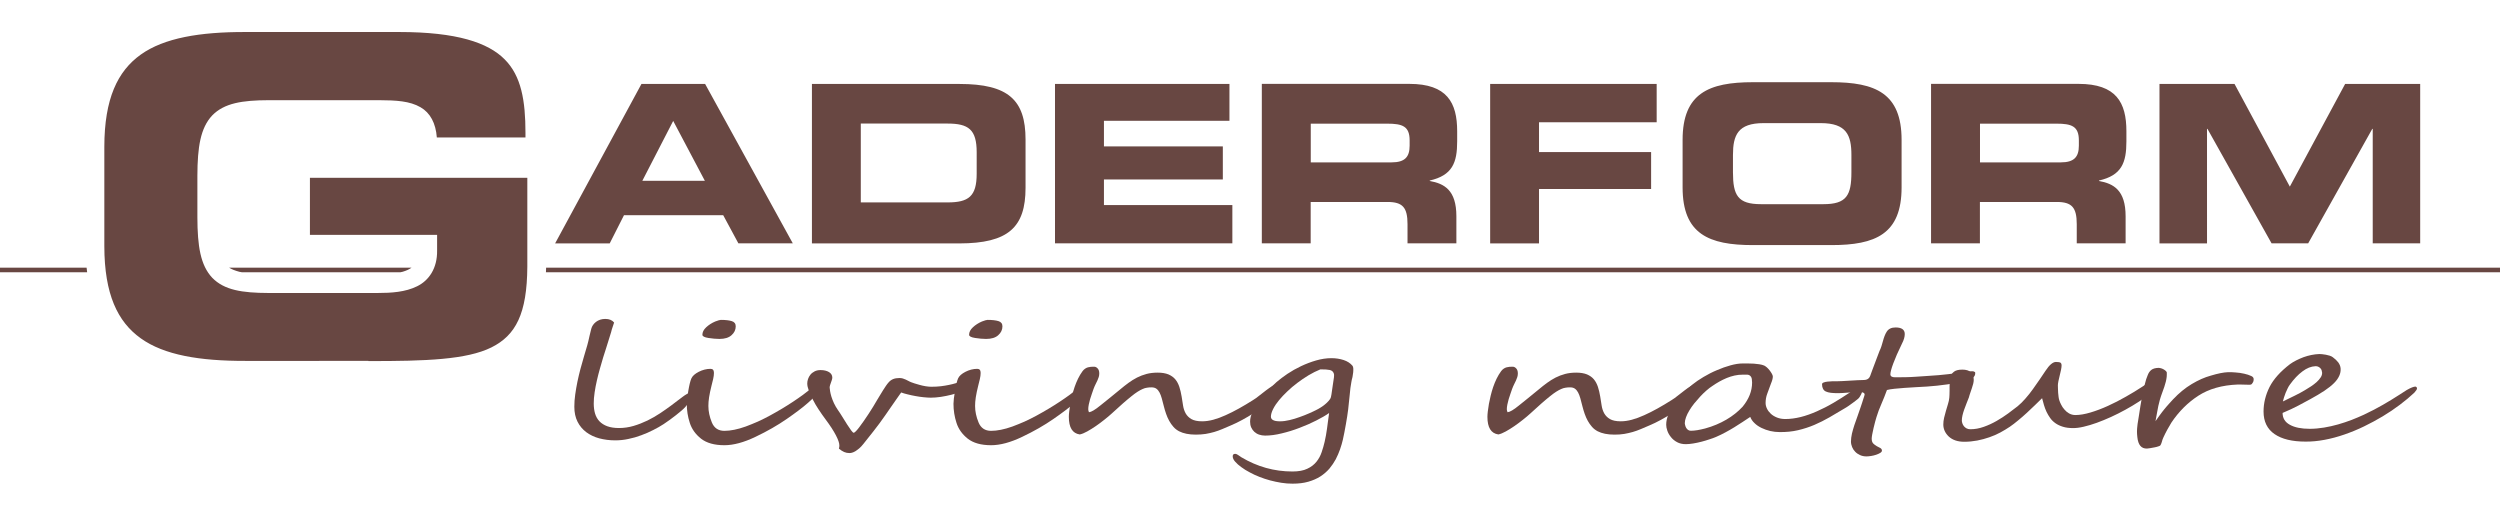
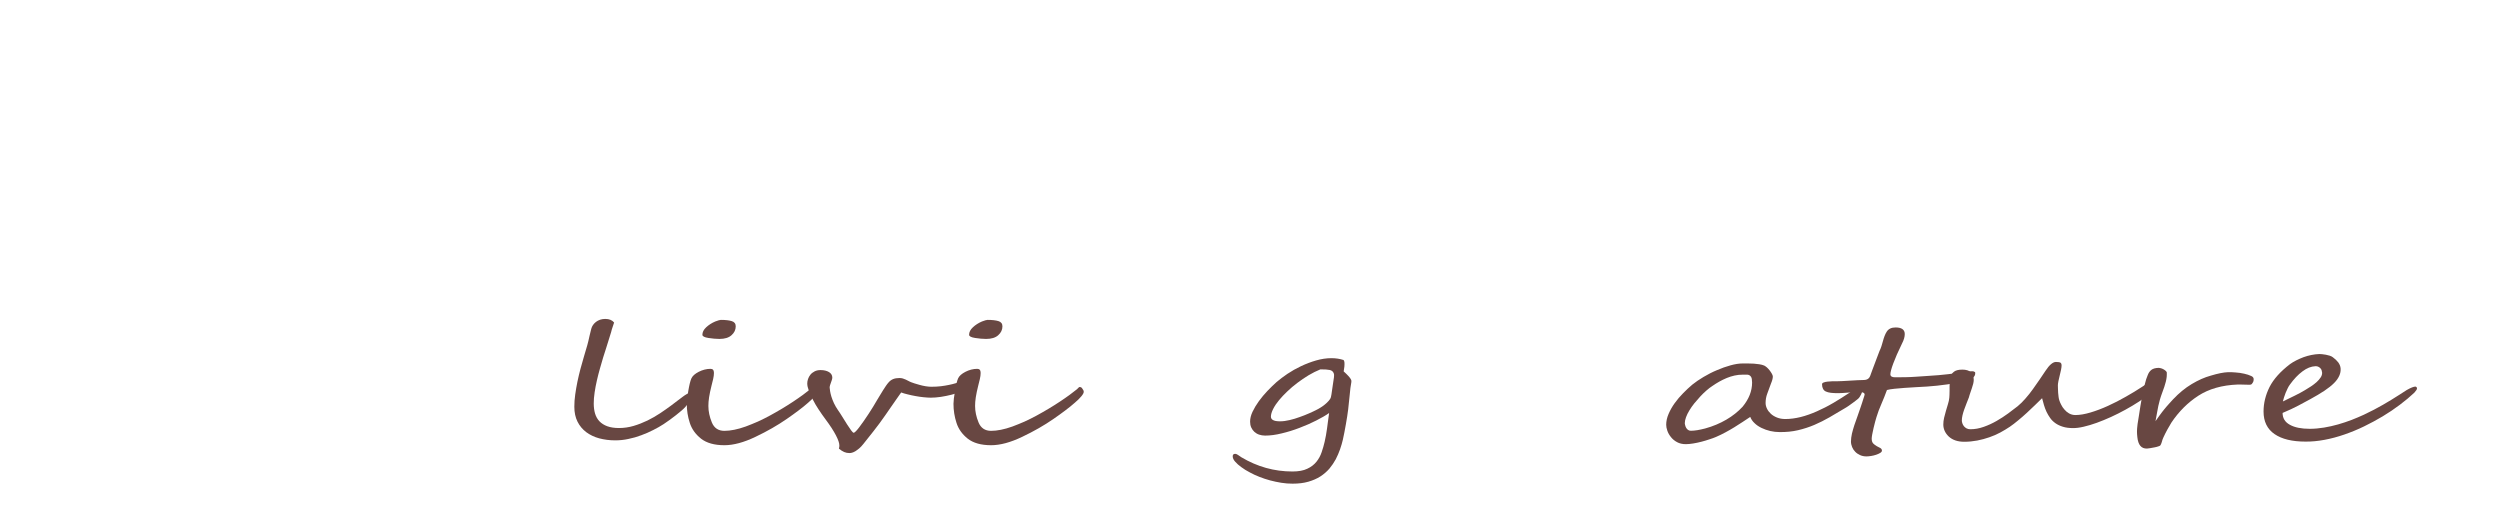
<svg xmlns="http://www.w3.org/2000/svg" xmlns:xlink="http://www.w3.org/1999/xlink" version="1.1" id="Ebene_1" x="0px" y="0px" viewBox="0 0 2834.6 575.9" style="enable-background:new 0 0 2834.6 575.9;" xml:space="preserve">
  <style type="text/css">
	.st0{clip-path:url(#SVGID_2_);fill:#684742;}
	.st1{fill:#684742;}
</style>
  <g>
    <defs>
-       <rect id="SVGID_1_" width="2834.6" height="457.2" />
-     </defs>
+       </defs>
    <clipPath id="SVGID_2_">
      <use xlink:href="#SVGID_1_" style="overflow:visible;" />
    </clipPath>
    <path class="st0" d="M799.2,205h-70.9l35-67.9L799.2,205z M837.2,275.9h61.7L799.5,95.2h-72.2l-97.9,180.8h61.9l16.2-32H820   L837.2,275.9z M1107.4,197c0,25.7-9.2,32.5-33,32.5H976v-89.4h98.4c23.7,0,33,6.7,33,32.5V197z M1162.8,213v-54.9   c0-44.7-19.5-62.9-74.9-62.9H920.6v180.8h167.3C1143.3,275.9,1162.8,257.7,1162.8,213 M1196.3,275.9h201v-43.4h-145.6v-29h134.8   v-37.5h-134.8v-29H1394V95.2h-197.8V275.9z M1598.3,165.1c0,13-5.5,19-20.5,19h-91.6v-43.9h86.6c17.5,0,25.5,3,25.5,19V165.1z    M1652.2,160.3v-11.5c0-32.5-11.5-53.7-54.2-53.7h-167.3v180.8h55.4V229h87.1c17.2,0,22.7,6.2,22.7,25.2v21.7h55.4v-30.7   c0-29.7-13.7-37-30.2-40v-0.5C1646.7,198.8,1652.2,184.6,1652.2,160.3 M1745.1,138.6h133.3V95.2h-188.8v180.8h55.4v-61.7h127.1   v-41.9h-127.1V138.6z M2099.2,195.3c0,26.2-5.5,36.2-31.7,36.2h-70.9c-26.2,0-31.7-10-31.7-36.2v-19.5c0-22.5,5.5-36.2,34.7-36.2   h64.9c29.2,0,34.7,13.7,34.7,36.2V195.3z M2156.1,212.5v-53.9c0-52.9-29.7-65.4-79.7-65.4h-88.9c-49.9,0-79.7,12.5-79.7,65.4v53.9   c0,52.9,29.7,65.4,79.7,65.4h88.9C2126.4,277.9,2156.1,265.5,2156.1,212.5 M2357.1,165.1c0,13-5.5,19-20.5,19H2245v-43.9h86.6   c17.5,0,25.5,3,25.5,19V165.1z M2411,160.3v-11.5c0-32.5-11.5-53.7-54.2-53.7h-167.3v180.8h55.4V229h87.1   c17.2,0,22.7,6.2,22.7,25.2v21.7h55.4v-30.7c0-29.7-13.7-37-30.2-40v-0.5C2405.6,198.8,2411,184.6,2411,160.3 M2744.1,275.9V95.2   H2659l-62.7,116.4l-62.7-116.4h-85.1v180.8h53.9V146.1h0.5l72.7,129.8h41.5l72.7-129.8h0.5v129.8H2744.1z" />
    <path class="st0" d="M417.7,409.4c65.2,0.1,111.5-1.6,139.5-15.5c27.5-13.7,40.4-38,40.7-91.6V201.6H351.4v64.7h144.2l0,17.8   c0.3,20.1-9.3,34-22.7,40.5c-13.3,6.6-29.3,7.6-44.8,7.6H304.3c-29.6-0.1-50.1-3.2-63.7-17.3c-13.3-14.2-16.7-35.7-16.8-68.5v-47   c0.1-32.8,3.5-54.3,16.8-68.5c13.6-14,34.1-17.2,63.7-17.3h125.9c18.8,0.1,34.4,0.9,46.6,8c11,6.3,17.3,18.1,18.5,34.3l100.5,0   v-5.2c0-36.5-4.7-64.5-23.6-83.4c-18.8-19-54.4-31-119.5-31H278.2c-51.7-0.1-92.1,6.7-118.6,25.6c-26.4,18.9-41.2,50.1-41.3,104.4   v112.9c0.1,54.3,14.9,85.5,41.3,104.4c26.5,19,66.8,25.7,118.6,25.6H417.7z" />
    <path class="st0" d="M0,308.7h98.8c-0.2-1.7-0.5-3.4-0.6-5.2H0V308.7z M456.7,308.1c4.3-1.3,7.5-2.8,9.9-4.6H259.8   c2.8,1.8,6.5,3.3,11.7,4.7c0.8,0.2,1.8,0.4,2.8,0.5H454C454.9,308.5,455.9,308.3,456.7,308.1 M619,308.7h2215.7v-5.2H619.2   C619.2,305.3,619,306.9,619,308.7" />
  </g>
  <g>
    <path class="st1" d="M785,448.1c0,2.9-2.7,7.3-8,13.4c-1,1.2-2.5,2.5-4.3,4.1c-1.8,1.6-3.9,3.3-6.1,5c-2.3,1.7-4.6,3.5-7,5.3   c-2.4,1.8-4.8,3.4-7.2,5c-3.6,2.3-7.5,4.6-11.8,6.7c-4.3,2.2-8.8,4.2-13.5,5.9c-4.7,1.8-9.6,3.2-14.6,4.2c-5,1.1-10,1.6-14.9,1.6   c-6.5,0-12.5-0.8-18.2-2.3c-5.6-1.5-10.5-3.9-14.7-7c-4.2-3.2-7.5-7.1-9.9-11.9c-2.4-4.8-3.6-10.4-3.6-16.9c0-4.4,0.3-9.1,1-13.9   c0.7-4.8,1.5-9.7,2.5-14.5c1-4.9,2.2-9.7,3.4-14.4c1.3-4.8,2.6-9.4,3.9-13.8c0.8-3,1.6-5.5,2.2-7.5c0.6-1.9,1.1-3.7,1.6-5.4   c0.5-1.6,0.9-3.3,1.3-5c0.4-1.7,0.8-3.7,1.4-6.2c0.4-1.7,0.7-3.2,1.1-4.5c0.3-1.3,0.6-2.4,0.8-3.2c0.4-1.5,1-2.9,1.9-4.2   c0.9-1.3,2-2.5,3.4-3.6c1.4-1,2.9-1.9,4.7-2.5c1.8-0.6,3.8-0.9,5.9-0.9c4.5,0,7.8,1.4,10,4.1c-0.6,1.9-1.2,3.7-1.8,5.4   c-0.6,1.7-1.2,3.6-1.6,5.5c-2.3,7.7-4.3,13.8-5.8,18.6c-1.5,4.7-2.6,8.1-3.2,10c-1.1,3.8-2.3,8-3.6,12.4c-1.3,4.4-2.4,9-3.5,13.6   c-1.1,4.6-1.9,9.2-2.6,13.7c-0.7,4.5-1,8.7-1,12.6c0,4.2,0.5,8,1.5,11.4c1,3.4,2.7,6.4,5,8.8c2.3,2.4,5.3,4.3,8.9,5.6   c3.6,1.3,8,2,13.2,2c5.6,0,11.2-0.8,16.6-2.4c5.4-1.6,10.7-3.7,15.7-6.1c5-2.5,9.8-5.2,14.3-8.2c4.5-3,8.6-5.9,12.4-8.7   c3-2.3,5.6-4.3,7.9-6c2.3-1.7,4.1-3.1,5.6-4.2c1.2-0.9,2.6-1.9,4.2-2.8c1.5-1,3-1.5,4.3-1.5C784.3,445.5,785,446.4,785,448.1z" />
    <path class="st1" d="M926.4,444c0.1,1.3-0.8,3-2.6,5.2s-4.3,4.7-7.5,7.4c-3.1,2.8-6.8,5.7-11,8.9c-4.2,3.2-8.6,6.3-13.2,9.5   c-5.3,3.6-10.8,7.2-16.7,10.5c-5.9,3.4-12.1,6.6-18.8,9.8c-13.1,6.3-24.9,9.5-35.2,9.5c-11.4,0-20.2-2.5-26.5-7.4   c-6.3-5-10.6-11-12.8-18c-2.3-7-3.4-14.2-3.4-21.6c0-3.1,0.6-7.9,1.7-14.5c0.6-3.3,1.1-6.1,1.7-8.5c0.6-2.4,1.2-4.3,1.8-5.7   c1.3-2.9,4.1-5.3,8.3-7.5c4.3-2.2,8.8-3.4,13.5-3.4c2.5,0,3.8,1.5,3.8,4.6c0,2.1-0.3,4.4-0.9,7c-0.6,2.6-1.2,5.2-1.9,7.7   c-1.2,4.8-2.1,9.1-2.7,12.9c-0.6,3.8-0.8,7.1-0.8,9.9c0,6.1,1.3,12.3,3.9,18.6c2.6,6.4,7.4,9.6,14.2,9.6c6.9,0,15-1.6,24.2-4.9   c4.6-1.7,9.2-3.6,13.8-5.6c4.6-2.1,9.2-4.4,13.8-6.9c4.7-2.6,9.2-5.1,13.5-7.7c4.3-2.6,8.5-5.2,12.7-8c4.1-2.7,7.8-5.3,11.1-7.7   c3.3-2.4,6.1-4.6,8.6-6.6c0.1-0.1,0.3-0.3,0.5-0.6c0.2-0.3,0.5-0.5,0.8-0.8c0.3-0.3,0.6-0.5,0.8-0.7c0.3-0.2,0.6-0.2,0.8-0.2   c1.3,0,2.3,0.7,3,2C926,442.2,926.4,443.2,926.4,444z M834.2,370c0,3.9-1.6,7.3-4.8,10.1c-3.1,2.8-7.7,4.2-13.7,4.2   c-3.8,0-7.9-0.4-12.5-1.1c-4.5-0.7-6.8-1.9-6.8-3.6c0-3,1.4-5.8,4.3-8.5c2.9-2.7,6.3-4.9,10.3-6.6c3.2-1.2,5.3-1.8,6.3-1.8   c5.3,0,9.5,0.5,12.4,1.4C832.7,365,834.2,367,834.2,370z" />
    <path class="st1" d="M1110,431.3c0,0.8-0.3,1.5-0.8,2.2c-0.6,0.7-1.3,1.4-2.2,2c-0.9,0.6-1.9,1.3-3,1.9c-1.1,0.6-2.2,1.2-3.2,1.8   c-2.9,1.6-6.2,3.2-10,4.6c-3.8,1.4-7.7,2.7-11.8,3.7c-4.1,1-8.2,1.9-12.3,2.5c-4.1,0.6-7.9,0.9-11.4,0.9c-2.3,0-5-0.2-8-0.5   c-3-0.3-6-0.7-9.1-1.3c-3.1-0.5-6-1.2-8.9-1.9c-2.9-0.7-5.4-1.4-7.5-2.2c-0.3,0.4-1,1.3-2,2.8c-1.1,1.5-2.4,3.4-4,5.7   c-1.6,2.3-3.4,5-5.5,7.9c-2.1,3-4.2,6.1-6.5,9.4c-4.6,6.6-9,12.6-13.3,18c-4.3,5.4-8.1,10.2-11.5,14.5c-1.7,2.1-3.3,3.9-4.9,5.2   c-1.6,1.3-3.1,2.4-4.4,3.2c-1.4,0.8-2.6,1.3-3.7,1.6c-1.1,0.3-2.1,0.4-3,0.4c-2.1,0-4-0.4-5.9-1.2c-1.9-0.8-3.8-2.1-5.9-3.8   c0.2-0.7,0.3-1.4,0.4-2c0.1-0.6,0.1-1.1,0.1-1.6c0-2.7-1.3-6.5-3.9-11.5c-2.6-5-6.5-11.1-11.9-18.3c-2.6-3.5-5.2-7.2-7.7-11   c-2.5-3.8-4.7-7.5-6.5-11.1c-1.9-3.6-3.4-7-4.6-10.2c-1.2-3.2-1.8-5.9-1.8-8.2c0-1.6,0.3-3.4,0.9-5.1c0.6-1.8,1.5-3.4,2.7-4.9   c1.2-1.5,2.8-2.7,4.7-3.7c1.9-1,4.2-1.5,6.8-1.5c3.9,0,7.1,0.8,9.6,2.3c2.4,1.5,3.7,3.6,3.7,6.2c0,0.9-0.2,1.8-0.5,2.7   c-0.3,1-0.7,1.9-1,2.9c-0.3,1-0.7,1.9-1,2.9c-0.3,1-0.5,1.9-0.5,2.8s0.2,2.3,0.5,4.1c0.3,1.9,0.8,3.9,1.5,6.3   c0.7,2.3,1.7,4.8,2.9,7.4c1.2,2.6,2.7,5.1,4.4,7.6c1.6,2.2,3.3,4.9,5.1,7.8c1.8,3,3.6,5.8,5.3,8.5c1.7,2.7,3.3,4.9,4.6,6.8   c1.4,1.9,2.4,2.8,3,2.8c0.5,0,1.3-0.6,2.5-1.8c1.2-1.2,2.5-2.8,4-4.8c1.5-2,3.2-4.3,5-6.9c1.8-2.6,3.6-5.3,5.4-8   c1.8-2.8,3.5-5.5,5.2-8.2c1.7-2.7,3.2-5.3,4.5-7.6c1.1-1.8,2.3-3.7,3.4-5.6c1.1-1.9,2.2-3.7,3.3-5.4c1.1-1.7,2.1-3.4,3.2-4.9   c1-1.5,2.1-2.9,3.1-4c1.4-1.6,3.1-2.9,5.1-3.7c2-0.8,4.4-1.2,7.2-1.2c1.3,0,2.6,0.2,3.7,0.5c1.2,0.4,2.3,0.8,3.4,1.3   c1.1,0.5,2.2,1,3.2,1.6c1,0.6,2,1,3,1.4c0.8,0.3,2,0.7,3.7,1.3c1.7,0.6,3.7,1.2,5.8,1.7c2.1,0.6,4.3,1.1,6.7,1.5   c2.3,0.4,4.6,0.6,6.6,0.6c4,0,7.7-0.2,10.9-0.6c3.2-0.4,6.3-0.9,9.1-1.5c2.8-0.6,5.5-1.2,8-2c2.5-0.7,5-1.4,7.5-2.1   c3.8-1,6.7-1.7,8.7-2.3c2.1-0.5,4.1-0.8,6.1-0.8C1108.8,429.7,1110,430.3,1110,431.3z" />
    <path class="st1" d="M1228.8,444c0.1,1.3-0.8,3-2.6,5.2s-4.3,4.7-7.5,7.4c-3.1,2.8-6.8,5.7-11,8.9c-4.2,3.2-8.6,6.3-13.2,9.5   c-5.3,3.6-10.8,7.2-16.7,10.5c-5.9,3.4-12.1,6.6-18.8,9.8c-13.1,6.3-24.9,9.5-35.2,9.5c-11.4,0-20.2-2.5-26.5-7.4   c-6.3-5-10.6-11-12.8-18c-2.3-7-3.4-14.2-3.4-21.6c0-3.1,0.6-7.9,1.7-14.5c0.6-3.3,1.1-6.1,1.7-8.5c0.6-2.4,1.2-4.3,1.8-5.7   c1.3-2.9,4.1-5.3,8.3-7.5c4.3-2.2,8.8-3.4,13.5-3.4c2.5,0,3.8,1.5,3.8,4.6c0,2.1-0.3,4.4-0.9,7c-0.6,2.6-1.2,5.2-1.9,7.7   c-1.2,4.8-2.1,9.1-2.7,12.9c-0.6,3.8-0.8,7.1-0.8,9.9c0,6.1,1.3,12.3,3.9,18.6c2.6,6.4,7.4,9.6,14.2,9.6c6.9,0,15-1.6,24.2-4.9   c4.6-1.7,9.2-3.6,13.8-5.6c4.6-2.1,9.2-4.4,13.8-6.9c4.7-2.6,9.2-5.1,13.5-7.7c4.3-2.6,8.5-5.2,12.7-8c4.1-2.7,7.8-5.3,11.1-7.7   c3.3-2.4,6.1-4.6,8.6-6.6c0.1-0.1,0.3-0.3,0.5-0.6c0.2-0.3,0.5-0.5,0.8-0.8c0.3-0.3,0.6-0.5,0.8-0.7c0.3-0.2,0.6-0.2,0.8-0.2   c1.3,0,2.3,0.7,3,2C1228.4,442.2,1228.8,443.2,1228.8,444z M1136.6,370c0,3.9-1.6,7.3-4.8,10.1c-3.1,2.8-7.7,4.2-13.7,4.2   c-3.8,0-7.9-0.4-12.5-1.1c-4.5-0.7-6.8-1.9-6.8-3.6c0-3,1.4-5.8,4.3-8.5c2.9-2.7,6.3-4.9,10.3-6.6c3.2-1.2,5.3-1.8,6.3-1.8   c5.3,0,9.5,0.5,12.4,1.4C1135.1,365,1136.6,367,1136.6,370z" />
-     <path class="st1" d="M1452.2,438.2c0,1.2-0.3,2.3-0.9,3.5c-0.6,1.2-1.4,2.4-2.3,3.6s-1.9,2.3-3,3.5c-1.1,1.1-2.2,2.2-3.2,3.2   c-2.7,2.7-5.9,5.5-9.6,8.3s-7.6,5.6-11.8,8.2c-4.2,2.7-8.5,5.2-12.9,7.6c-4.4,2.4-8.7,4.5-13,6.3c-3.4,1.5-6.6,2.8-9.6,4.1   c-3.1,1.3-6.1,2.4-9.2,3.3s-6.3,1.6-9.7,2.2c-3.4,0.5-7.1,0.8-11.1,0.8c-7.8,0-14.1-1.3-19-3.8c-2.4-1.3-4.6-2.9-6.4-5   c-1.8-2-3.4-4.3-4.8-6.8c-1.4-2.5-2.5-5.1-3.5-7.9c-1-2.8-1.8-5.6-2.5-8.3c-0.8-3.4-1.6-6.5-2.4-9.2c-0.8-2.7-1.6-5-2.6-6.8   c-1-1.9-2.2-3.3-3.6-4.3c-1.4-1-3.2-1.5-5.5-1.5c-1.8,0-3.5,0.1-5.1,0.4c-1.6,0.2-3.3,0.7-5,1.5c-1.7,0.7-3.6,1.8-5.7,3.1   c-2.1,1.3-4.5,3.1-7.2,5.3c-2.8,2.2-5.9,4.9-9.5,8c-3.6,3.2-7.7,6.9-12.5,11.3c-2.3,2.1-5.1,4.5-8.3,7c-3.2,2.6-6.5,5-9.8,7.3   c-3.3,2.3-6.6,4.3-9.8,6.1c-3.2,1.8-6,2.9-8.4,3.4c-8.3-1.2-12.4-7.8-12.4-20c0-3.2,0.6-8.1,1.7-14.7c0.6-3,1.2-6.1,2-9.3   c0.8-3.2,1.7-6.5,2.8-9.7c1.1-3.2,2.4-6.4,3.9-9.5c1.5-3.1,3.2-5.9,5.1-8.5c0.9-1.2,1.9-2.2,3-2.9c1-0.7,2.1-1.2,3.2-1.5   c1.1-0.3,2.2-0.5,3.4-0.6c1.2-0.1,2.4-0.1,3.6-0.1c1.5,0,2.8,0.7,4,2c1.2,1.3,1.8,3.2,1.8,5.6c0,1.5-0.2,2.8-0.6,4.1   c-0.4,1.3-0.9,2.6-1.5,3.9c-0.7,1.3-1.4,2.8-2.1,4.3c-0.8,1.5-1.5,3.3-2.3,5.3c-0.6,1.6-1.2,3.5-1.9,5.5c-0.7,2-1.4,4-2,6.1   c-0.6,2.1-1.1,4.1-1.5,6.1c-0.4,2-0.6,3.8-0.6,5.3c0,1.1,0.3,2.2,0.8,3.4c2.6-0.2,6.9-2.7,13-7.7c3.1-2.5,6.5-5.2,10.2-8.2   c3.7-3,7.7-6.3,12-9.8c3.2-2.7,6.4-5.2,9.5-7.5c3.1-2.3,6.4-4.3,9.8-6.1c3.4-1.7,7-3.1,10.8-4.1c3.8-1,8-1.5,12.6-1.5   c4.9,0,8.9,0.7,12.2,2c3.2,1.4,5.8,3.2,7.8,5.6c2,2.4,3.5,5.3,4.6,8.6c1.1,3.3,1.9,7,2.6,11c0.6,3.4,1.1,6.8,1.6,10.1   c0.5,3.3,1.5,6.3,3,9c1.5,2.6,3.7,4.8,6.5,6.4c2.8,1.6,6.8,2.5,12.1,2.5c4,0,8.3-0.6,12.7-1.8c4.4-1.2,9.1-2.9,13.9-5.1   c4.9-2.2,9.9-4.7,15.1-7.6c5.2-2.9,10.6-6.1,16.1-9.6c2.2-1.3,4.5-3,7.1-5.1c2.6-2,5.1-4,7.6-5.9c2.5-1.9,4.8-3.5,7-4.8   c2.2-1.3,3.9-2,5.2-2c0.6,0,1.5,0.2,2.7,0.5C1451.6,436.8,1452.2,437.4,1452.2,438.2z" />
-     <path class="st1" d="M1532.2,433.4c-0.8,4.2-1.4,8.8-1.8,13.9c-0.5,5.1-1.1,10.8-1.8,17c-0.3,2.3-0.7,4.9-1.1,7.8   c-0.5,2.9-1,5.9-1.5,9c-0.6,3.1-1.1,6.1-1.7,9.2c-0.6,3-1.1,5.7-1.7,8.2c-0.8,3.5-1.9,7.2-3.2,11c-1.3,3.8-3,7.5-4.9,11.3   c-2,3.7-4.4,7.2-7.2,10.6c-2.9,3.3-6.3,6.3-10.2,8.8c-3.9,2.5-8.5,4.5-13.7,6c-5.2,1.5-11.1,2.2-17.8,2.2c-4.2,0-8.5-0.3-12.8-1   c-4.3-0.7-8.6-1.6-12.7-2.7c-4.2-1.1-8.2-2.5-12.1-4c-3.9-1.5-7.5-3.2-10.8-5c-3.7-1.9-6.9-3.9-9.7-6c-2.8-2-5.2-4.1-7-6.2   c-1.9-2.1-2.8-4.1-2.8-6.1c0-1.9,0.9-2.8,2.8-2.8c0.7,0,1.4,0.2,2.1,0.6c0.4,0.2,0.8,0.5,1.3,0.8c0.5,0.4,1,0.7,1.5,1   c0.5,0.3,0.9,0.6,1.3,0.9c0.4,0.3,0.6,0.4,0.7,0.5c18.1,10.8,37.4,16.2,58,16.2c6.8,0,12.5-1,16.8-3.1c4.4-2,7.8-4.7,10.4-7.9   c2.6-3.2,4.6-6.9,5.9-10.8c1.4-4,2.5-7.9,3.4-11.8c0.6-2.4,1.1-4.9,1.5-7.3c0.4-2.4,0.8-5,1.2-7.6c0.4-2.6,0.8-5.4,1.1-8.3   c0.4-2.9,0.8-6.1,1.3-9.5c-3.8,2.7-8.7,5.5-14.6,8.5c-5.9,3-12.2,5.8-18.9,8.3c-6.7,2.6-13.5,4.7-20.3,6.3   c-6.8,1.7-13.1,2.5-18.8,2.5c-2.4,0-4.7-0.4-6.8-1.1c-2.1-0.7-3.8-1.8-5.3-3.1c-1.5-1.4-2.7-3-3.6-5c-0.9-2-1.3-4.2-1.3-6.6   c0-3.5,0.9-7.3,2.8-11.3c1.9-4,4.3-8,7.2-12c2.9-4,6.1-7.8,9.7-11.6c3.6-3.7,7-7.1,10.4-10.1c3.4-2.9,7.5-6,12.2-9.2   c4.8-3.2,9.9-6.1,15.4-8.7s11.2-4.8,17.1-6.5c5.9-1.7,11.7-2.6,17.3-2.6c5,0,9.6,0.7,13.9,2.1c4.3,1.4,7.6,3.6,10,6.4   c0.6,0.7,0.9,1.7,1,3c0.1,1.3,0,2.8-0.1,4.5c-0.2,1.7-0.5,3.5-0.8,5.4C1532.9,429.6,1532.5,431.5,1532.2,433.4z M1509.1,450   c0.4-1.8,0.8-4,1.1-6.6c0.4-2.6,0.8-5.8,1.4-9.6c0.3-2,0.6-4,0.9-6c0.3-2,0.2-3.6-0.4-4.9c-0.8-1.8-2.2-2.9-4.4-3.4   c-2.2-0.5-5.7-0.7-10.6-0.7c-4.5,1.8-9,4.1-13.4,6.7c-4.5,2.7-8.7,5.6-12.8,8.7c-4.1,3.1-7.9,6.3-11.3,9.6   c-3.5,3.3-6.5,6.5-9.2,9.7c-2.9,3.5-5.2,6.9-6.9,10.3c-1.7,3.4-2.5,6.3-2.5,8.7c0,1,0.3,1.9,0.9,2.6c0.6,0.7,1.4,1.2,2.4,1.6   c1,0.4,2.1,0.7,3.4,0.8c1.3,0.2,2.6,0.2,3.9,0.2c3.3,0,6.8-0.5,10.6-1.4s7.6-2,11.3-3.4c3.8-1.3,7.3-2.7,10.7-4.2   c3.4-1.5,6.3-2.8,8.7-4.1c1-0.5,2.4-1.2,4.1-2.3c1.7-1,3.4-2.2,5.1-3.6c1.7-1.4,3.2-2.8,4.5-4.3   C1508,452.9,1508.8,451.4,1509.1,450z" />
-     <path class="st1" d="M1926.8,438.2c0,1.2-0.3,2.3-0.9,3.5c-0.6,1.2-1.4,2.4-2.3,3.6c-0.9,1.2-1.9,2.3-3,3.5   c-1.1,1.1-2.2,2.2-3.2,3.2c-2.7,2.7-5.9,5.5-9.6,8.3s-7.6,5.6-11.8,8.2c-4.2,2.7-8.5,5.2-12.9,7.6c-4.4,2.4-8.7,4.5-13,6.3   c-3.4,1.5-6.6,2.8-9.6,4.1c-3.1,1.3-6.1,2.4-9.2,3.3c-3.1,0.9-6.3,1.6-9.7,2.2s-7.1,0.8-11.1,0.8c-7.8,0-14.1-1.3-19-3.8   c-2.4-1.3-4.6-2.9-6.4-5c-1.8-2-3.4-4.3-4.8-6.8c-1.4-2.5-2.5-5.1-3.5-7.9c-1-2.8-1.8-5.6-2.5-8.3c-0.8-3.4-1.6-6.5-2.4-9.2   c-0.8-2.7-1.6-5-2.6-6.8c-1-1.9-2.2-3.3-3.6-4.3c-1.4-1-3.2-1.5-5.5-1.5c-1.8,0-3.5,0.1-5.1,0.4c-1.6,0.2-3.3,0.7-5,1.5   c-1.7,0.7-3.6,1.8-5.7,3.1c-2.1,1.3-4.5,3.1-7.2,5.3c-2.8,2.2-5.9,4.9-9.5,8c-3.6,3.2-7.7,6.9-12.5,11.3c-2.3,2.1-5.1,4.5-8.3,7   c-3.2,2.6-6.5,5-9.8,7.3c-3.3,2.3-6.6,4.3-9.8,6.1c-3.2,1.8-6,2.9-8.4,3.4c-8.3-1.2-12.4-7.8-12.4-20c0-3.2,0.6-8.1,1.7-14.7   c0.6-3,1.2-6.1,2-9.3c0.8-3.2,1.7-6.5,2.8-9.7c1.1-3.2,2.4-6.4,3.9-9.5c1.5-3.1,3.2-5.9,5.1-8.5c0.9-1.2,1.9-2.2,3-2.9   c1-0.7,2.1-1.2,3.2-1.5c1.1-0.3,2.2-0.5,3.4-0.6c1.2-0.1,2.4-0.1,3.6-0.1c1.5,0,2.8,0.7,4,2c1.2,1.3,1.8,3.2,1.8,5.6   c0,1.5-0.2,2.8-0.6,4.1c-0.4,1.3-0.9,2.6-1.5,3.9c-0.7,1.3-1.4,2.8-2.1,4.3c-0.8,1.5-1.5,3.3-2.3,5.3c-0.6,1.6-1.2,3.5-1.9,5.5   c-0.7,2-1.4,4-2,6.1c-0.6,2.1-1.1,4.1-1.5,6.1c-0.4,2-0.6,3.8-0.6,5.3c0,1.1,0.3,2.2,0.8,3.4c2.6-0.2,6.9-2.7,13-7.7   c3.1-2.5,6.5-5.2,10.2-8.2c3.7-3,7.7-6.3,12-9.8c3.2-2.7,6.4-5.2,9.5-7.5c3.1-2.3,6.4-4.3,9.8-6.1c3.4-1.7,7-3.1,10.8-4.1   c3.8-1,8-1.5,12.6-1.5c4.9,0,8.9,0.7,12.2,2c3.2,1.4,5.8,3.2,7.8,5.6c2,2.4,3.5,5.3,4.6,8.6c1.1,3.3,1.9,7,2.6,11   c0.6,3.4,1.1,6.8,1.6,10.1c0.5,3.3,1.5,6.3,3,9c1.5,2.6,3.7,4.8,6.5,6.4c2.8,1.6,6.8,2.5,12.1,2.5c4,0,8.3-0.6,12.7-1.8   c4.4-1.2,9.1-2.9,13.9-5.1c4.9-2.2,9.9-4.7,15.1-7.6s10.6-6.1,16.1-9.6c2.2-1.3,4.5-3,7.1-5.1c2.6-2,5.1-4,7.6-5.9   c2.5-1.9,4.8-3.5,7-4.8c2.2-1.3,3.9-2,5.2-2c0.6,0,1.5,0.2,2.7,0.5C1926.1,436.8,1926.8,437.4,1926.8,438.2z" />
+     <path class="st1" d="M1532.2,433.4c-0.8,4.2-1.4,8.8-1.8,13.9c-0.5,5.1-1.1,10.8-1.8,17c-0.3,2.3-0.7,4.9-1.1,7.8   c-0.5,2.9-1,5.9-1.5,9c-0.6,3.1-1.1,6.1-1.7,9.2c-0.6,3-1.1,5.7-1.7,8.2c-0.8,3.5-1.9,7.2-3.2,11c-1.3,3.8-3,7.5-4.9,11.3   c-2,3.7-4.4,7.2-7.2,10.6c-2.9,3.3-6.3,6.3-10.2,8.8c-3.9,2.5-8.5,4.5-13.7,6c-5.2,1.5-11.1,2.2-17.8,2.2c-4.2,0-8.5-0.3-12.8-1   c-4.3-0.7-8.6-1.6-12.7-2.7c-4.2-1.1-8.2-2.5-12.1-4c-3.9-1.5-7.5-3.2-10.8-5c-3.7-1.9-6.9-3.9-9.7-6c-2.8-2-5.2-4.1-7-6.2   c-1.9-2.1-2.8-4.1-2.8-6.1c0-1.9,0.9-2.8,2.8-2.8c0.7,0,1.4,0.2,2.1,0.6c0.4,0.2,0.8,0.5,1.3,0.8c0.5,0.4,1,0.7,1.5,1   c0.5,0.3,0.9,0.6,1.3,0.9c0.4,0.3,0.6,0.4,0.7,0.5c18.1,10.8,37.4,16.2,58,16.2c6.8,0,12.5-1,16.8-3.1c4.4-2,7.8-4.7,10.4-7.9   c2.6-3.2,4.6-6.9,5.9-10.8c1.4-4,2.5-7.9,3.4-11.8c0.6-2.4,1.1-4.9,1.5-7.3c0.4-2.4,0.8-5,1.2-7.6c0.4-2.6,0.8-5.4,1.1-8.3   c0.4-2.9,0.8-6.1,1.3-9.5c-3.8,2.7-8.7,5.5-14.6,8.5c-5.9,3-12.2,5.8-18.9,8.3c-6.7,2.6-13.5,4.7-20.3,6.3   c-6.8,1.7-13.1,2.5-18.8,2.5c-2.4,0-4.7-0.4-6.8-1.1c-2.1-0.7-3.8-1.8-5.3-3.1c-1.5-1.4-2.7-3-3.6-5c-0.9-2-1.3-4.2-1.3-6.6   c0-3.5,0.9-7.3,2.8-11.3c1.9-4,4.3-8,7.2-12c2.9-4,6.1-7.8,9.7-11.6c3.6-3.7,7-7.1,10.4-10.1c3.4-2.9,7.5-6,12.2-9.2   c4.8-3.2,9.9-6.1,15.4-8.7s11.2-4.8,17.1-6.5c5.9-1.7,11.7-2.6,17.3-2.6c5,0,9.6,0.7,13.9,2.1c0.6,0.7,0.9,1.7,1,3c0.1,1.3,0,2.8-0.1,4.5c-0.2,1.7-0.5,3.5-0.8,5.4C1532.9,429.6,1532.5,431.5,1532.2,433.4z M1509.1,450   c0.4-1.8,0.8-4,1.1-6.6c0.4-2.6,0.8-5.8,1.4-9.6c0.3-2,0.6-4,0.9-6c0.3-2,0.2-3.6-0.4-4.9c-0.8-1.8-2.2-2.9-4.4-3.4   c-2.2-0.5-5.7-0.7-10.6-0.7c-4.5,1.8-9,4.1-13.4,6.7c-4.5,2.7-8.7,5.6-12.8,8.7c-4.1,3.1-7.9,6.3-11.3,9.6   c-3.5,3.3-6.5,6.5-9.2,9.7c-2.9,3.5-5.2,6.9-6.9,10.3c-1.7,3.4-2.5,6.3-2.5,8.7c0,1,0.3,1.9,0.9,2.6c0.6,0.7,1.4,1.2,2.4,1.6   c1,0.4,2.1,0.7,3.4,0.8c1.3,0.2,2.6,0.2,3.9,0.2c3.3,0,6.8-0.5,10.6-1.4s7.6-2,11.3-3.4c3.8-1.3,7.3-2.7,10.7-4.2   c3.4-1.5,6.3-2.8,8.7-4.1c1-0.5,2.4-1.2,4.1-2.3c1.7-1,3.4-2.2,5.1-3.6c1.7-1.4,3.2-2.8,4.5-4.3   C1508,452.9,1508.8,451.4,1509.1,450z" />
    <path class="st1" d="M2111.9,441.3c0,0.7-0.1,1.6-0.4,2.6c-0.3,1-0.7,2-1.2,3.1c-0.5,1-1.1,2-1.7,3c-0.6,0.9-1.2,1.7-1.9,2.2   c-0.6,0.5-1.4,1.1-2.5,2c-1.1,0.8-2.3,1.7-3.6,2.7c-1.3,1-2.7,2-4.3,3.1c-1.5,1.1-3.2,2.1-4.9,3.1c-5.8,3.5-11.5,6.8-17.1,10.1   c-5.6,3.2-11.3,6.1-17.2,8.6c-5.9,2.5-12.1,4.5-18.5,6c-6.4,1.5-13.4,2.2-20.9,2.1c-3.5,0-7-0.4-10.5-1.2c-3.5-0.8-6.8-2-9.9-3.5   c-3.1-1.5-5.8-3.3-8-5.5c-2.3-2.1-3.8-4.5-4.8-7c-2.7,1.8-5.6,3.7-8.6,5.7c-3,2-6.1,4-9.4,6c-3.2,2-6.6,3.9-10.1,5.8   c-3.5,1.9-7,3.6-10.7,5.2c-2.1,0.9-4.5,1.8-7.4,2.7c-2.9,1-5.9,1.9-9,2.7c-3.1,0.8-6.3,1.5-9.4,2c-3.1,0.5-6,0.8-8.5,0.8   c-3.8,0-7.2-0.8-9.9-2.3c-2.8-1.5-5.1-3.4-6.9-5.7c-1.8-2.2-3.2-4.6-4.1-7.2c-0.9-2.6-1.3-4.8-1.3-6.8c0-4,0.9-8.1,2.7-12.3   c1.8-4.2,4.1-8.3,7-12.3c2.9-4,6.1-7.8,9.6-11.3c3.5-3.6,7-6.8,10.3-9.6c3.6-2.9,7.8-5.8,12.7-8.7c4.9-2.9,9.9-5.5,15.2-7.7   c5.3-2.3,10.4-4.1,15.5-5.5c5.1-1.4,9.6-2.1,13.5-2.1c2,0,4.1,0,6.3,0c2.2,0,4.4,0.1,6.5,0.2c2.2,0.2,4.3,0.4,6.3,0.7   c2.1,0.3,3.9,0.8,5.6,1.5c0.8,0.4,1.8,1.1,3,2.1c1.1,1,2.2,2.2,3.2,3.5s1.8,2.6,2.5,3.8c0.7,1.3,1,2.3,1,3c0,2-0.7,4.7-2.1,8   c-1.5,4.2-2.9,8-4.2,11.4c-1.3,3.4-1.9,7-1.9,10.6c0,2.1,0.5,4.2,1.5,6.3c1,2.2,2.5,4.1,4.4,5.9c1.9,1.8,4.3,3.2,7,4.3   c2.8,1.1,5.9,1.7,9.4,1.7c5.7,0,11.6-0.8,17.6-2.3c6-1.5,12.1-3.7,18.2-6.4c6.1-2.7,12.3-5.8,18.4-9.4c6.1-3.6,12.1-7.3,18-11.3   c0.5-0.4,1.3-1,2.5-1.9c1.2-0.9,2.4-1.8,3.7-2.6c1.3-0.9,2.5-1.7,3.7-2.4c1.2-0.7,2.1-1,2.7-1   C2110.9,437.6,2111.9,438.8,2111.9,441.3z M1986.6,433.7c0-1-0.1-2.3-0.3-3.8c-0.2-1.5-0.8-2.8-1.8-3.7c-1-1-2.3-1.4-3.8-1.4   c-1.5,0-3,0-4.5,0c-3.3,0-6.5,0.3-9.5,1c-3.1,0.7-6,1.6-8.9,2.8c-2.9,1.2-5.7,2.6-8.4,4.1c-2.7,1.5-5.3,3.2-7.8,4.9   c-2.2,1.4-4.4,3.1-6.8,5.2c-2.4,2.1-4.7,4.3-7,6.8c-2.3,2.5-4.5,5-6.7,7.7c-2.2,2.7-4,5.4-5.6,8c-1.6,2.6-2.9,5.2-3.8,7.7   c-0.9,2.5-1.4,4.7-1.4,6.7c0,0.6,0.1,1.4,0.4,2.4c0.2,1,0.6,2,1.1,2.9c0.5,0.9,1.2,1.7,2.1,2.4c0.9,0.7,2,1,3.3,1   c4.3,0,9.7-0.9,16.2-2.6c8.8-2.4,16.8-5.8,24-10c7.2-4.2,13.3-9.1,18.4-14.6C1982.9,452.6,1986.6,443.5,1986.6,433.7z" />
    <path class="st1" d="M2239.6,423.1c0,2.2-0.9,4-2.8,5.1c-1.9,1.2-4,2.2-6.5,3.1c-3.1,0.9-6.5,1.7-10.3,2.5c-3.8,0.7-7.7,1.4-11.7,2   c-4,0.6-8,1.1-12,1.5c-4,0.4-7.9,0.7-11.5,1c-3.9,0.2-8.1,0.5-12.5,0.7c-4.4,0.2-8.7,0.5-12.8,0.8c-4.1,0.3-8,0.6-11.5,1   c-3.5,0.4-6.4,0.8-8.5,1.4c-2,5.5-4.1,10.8-6.3,15.8c-2.2,5-4.1,10-5.6,15c-0.4,1.2-0.9,2.9-1.5,5.2c-0.6,2.3-1.2,4.7-1.8,7.2   c-0.6,2.5-1.1,4.9-1.5,7.1c-0.4,2.2-0.6,3.8-0.6,4.8c0,2.5,0.6,4.4,1.8,5.6c1.2,1.2,2.6,2.2,4,3c1.5,0.8,2.8,1.5,4,2.1   c1.2,0.7,1.8,1.7,1.8,3c0,0.8-0.6,1.7-1.9,2.5c-1.3,0.8-2.8,1.5-4.6,2.1c-1.8,0.6-3.7,1.1-5.7,1.4c-2,0.3-3.8,0.5-5.3,0.5   c-2.7,0-5.2-0.5-7.3-1.5c-2.2-1-4-2.2-5.5-3.8c-1.5-1.5-2.7-3.3-3.5-5.3s-1.3-4.1-1.3-6.2c0-2.8,0.4-5.8,1.1-9   c0.8-3.2,1.7-6.5,2.8-9.8c1.1-3.3,2.3-6.8,3.6-10.2c1.3-3.5,2.5-7,3.6-10.4c0.5-1.5,1-3,1.5-4.5c0.5-1.5,1-3,1.4-4.4   c0.4-1.4,0.8-2.5,1.1-3.4c0.3-0.9,0.4-1.5,0.4-1.6c0-1-0.5-1.7-1.6-2.2c-1.1-0.5-2.4-0.8-3.9-0.8c-1.1,0-2.8,0.1-5.1,0.2   c-2.3,0.1-4.6,0.3-7.1,0.5c-2.5,0.2-4.9,0.3-7.1,0.5c-2.3,0.1-3.9,0.2-4.9,0.2c-3.4,0-6.2-0.1-8.6-0.4c-2.3-0.3-4.2-0.8-5.7-1.5   c-1.5-0.7-2.5-1.7-3.2-3.1c-0.7-1.3-1.1-3-1.1-5.1c0-0.9,0.6-1.5,1.8-2c1.2-0.5,2.7-0.8,4.4-1c1.7-0.2,3.6-0.3,5.6-0.4   c2,0,3.7,0,5.2,0c1.2,0,3.2-0.1,6-0.2c2.8-0.2,5.7-0.3,8.7-0.5c3-0.2,6-0.3,8.7-0.5c2.8-0.2,4.8-0.2,6-0.2c0.6,0,1.2,0,2-0.1   c0.8-0.1,1.5-0.2,2.3-0.5c0.8-0.3,1.5-0.7,2.2-1.4c0.7-0.6,1.2-1.5,1.7-2.7c0.7-1.9,1.5-4.1,2.4-6.6c0.9-2.5,1.9-5.1,2.9-7.7   s1.9-5.2,2.9-7.7c0.9-2.5,1.7-4.6,2.4-6.3c0.8-1.7,1.6-3.5,2.2-5.5c0.6-1.9,1.2-3.9,1.7-5.8c0.5-1.9,1.1-3.8,1.8-5.6   c0.7-1.8,1.5-3.5,2.5-5c2.1-3.2,5.4-4.7,10-4.7c6.9,0,10.4,2.5,10.4,7.5c0,3.1-1,6.7-3.1,10.7c-4.5,9.2-7.8,16.8-10,22.8   c-2.2,6-3.2,10-3.2,12.1c0,2.2,1.7,3.4,5.2,3.4c4.2,0,8.2,0,11.9-0.1c3.7-0.1,7.5-0.2,11.3-0.5s7.8-0.5,12-0.8   c4.2-0.3,9-0.6,14.2-1c3.8-0.3,7.3-0.7,10.8-1.1c3.4-0.4,6.6-0.8,9.5-1.2c2.9-0.4,5.5-0.8,7.7-1.1c2.3-0.4,4.1-0.6,5.6-0.7   c1-0.1,2-0.2,3-0.3c1-0.1,1.8-0.1,2.5,0c0.7,0.1,1.3,0.3,1.7,0.7C2239.4,421.5,2239.6,422.2,2239.6,423.1z" />
    <path class="st1" d="M2448.5,429.6c0,2.3-0.9,4.9-2.7,7.9c-1.8,2.9-4.2,5.7-7.3,8.2c-3.9,3.3-8.4,6.5-13.3,9.7   c-4.9,3.2-10.1,6.3-15.4,9.2c-5.3,2.9-10.8,5.7-16.3,8.2c-5.5,2.5-10.9,4.7-16.1,6.6s-10.1,3.3-14.7,4.4c-4.6,1.1-8.6,1.6-12.1,1.6   c-4.4,0-8.3-0.5-11.5-1.5c-3.3-1-6.1-2.3-8.5-4c-2.4-1.7-4.4-3.6-6-5.9c-1.6-2.2-3-4.6-4.2-7.1c-1.2-2.5-2.1-5.1-2.9-7.7   c-0.8-2.6-1.5-5.2-2.1-7.7c-2.3,2.3-5,4.9-8,7.8c-3,2.9-6.1,5.8-9.3,8.8c-3.2,3-6.5,5.8-9.9,8.6c-3.3,2.8-6.5,5.2-9.4,7.2   c-3.3,2.2-6.9,4.4-10.8,6.5c-3.9,2.1-8,3.9-12.4,5.4c-4.4,1.5-8.9,2.8-13.7,3.7c-4.8,0.9-9.7,1.4-14.8,1.4c-7.4,0-13.2-2-17.5-5.9   c-4.1-3.9-6.2-8.5-6.2-13.7c0-2.4,0.3-5,0.9-7.6c0.6-2.6,1.3-5.3,2.1-7.9c0.8-2.6,1.6-5.2,2.3-7.7c0.8-2.5,1.3-4.9,1.5-7.2   c0.1-0.9,0.2-2,0.2-3.4c0-1.4,0.1-3,0.1-4.8c0-1.6,0-3.1,0-4.5c0-1.4,0-2.7,0.1-3.9c0.1-1.2,0.2-2.5,0.4-3.7   c0.2-1.2,0.5-2.5,0.8-3.8c0.6-2.1,1.8-3.9,3.8-5.4c2-1.5,5.1-2.3,9.3-2.3c8.6,0,13,3.9,13,11.6c0,1.3-0.2,2.8-0.6,4.4   c-0.4,1.6-0.9,3.3-1.5,5c-0.6,1.7-1.2,3.5-1.8,5.3c-0.6,1.8-1.2,3.5-1.6,5.2c-0.9,2.4-1.9,4.7-2.8,7.1c-0.9,2.4-1.8,4.7-2.6,6.9   c-0.8,2.2-1.4,4.4-1.9,6.5c-0.5,2.1-0.7,4-0.7,5.8c0,0.9,0.2,1.9,0.6,3.1c0.4,1.1,0.9,2.2,1.7,3.2c0.8,1,1.8,1.8,3,2.5   c1.3,0.7,2.7,1,4.4,1c5,0,10-0.9,15.1-2.7c5.1-1.8,9.9-4,14.6-6.7s9-5.5,13.1-8.5c4.1-3,7.7-5.8,10.8-8.2c3-2.5,6-5.4,8.9-8.8   c3-3.4,5.8-6.9,8.4-10.6c2.7-3.7,5.2-7.3,7.7-11c2.4-3.6,4.6-6.9,6.6-9.8c4.4-6.7,8.4-10,11.8-10c2.5,0,4.2,0.3,5.1,0.8   c0.8,0.5,1.3,1.6,1.3,3.1c0,1.2-0.2,2.9-0.6,4.9c-0.4,2.1-0.9,4.2-1.5,6.5c-0.6,2.2-1.1,4.4-1.5,6.5c-0.4,2.1-0.6,3.7-0.6,4.8   c0,1,0,2.3,0.1,3.8c0,1.5,0.1,3,0.2,4.6c0.1,1.6,0.3,3.1,0.5,4.7c0.2,1.5,0.5,2.9,0.9,4c0.4,1.3,1,2.8,2,4.7   c0.9,1.9,2.1,3.7,3.6,5.4c1.5,1.8,3.2,3.3,5.3,4.5c2.1,1.2,4.5,1.9,7.2,1.9c5.1,0,10.8-1,17.2-2.9c6.4-1.9,13-4.4,19.8-7.5   c6.8-3.1,13.5-6.5,20.1-10.3c6.7-3.8,12.9-7.5,18.6-11.3c2.3-1.5,4.5-2.9,6.8-4.4c2.3-1.5,4.4-2.7,6.3-3.6c1.9-1,3.5-1.6,4.6-1.9   C2447.9,428.6,2448.5,428.9,2448.5,429.6z" />
    <path class="st1" d="M2555.3,429.8c0,0.4,0,0.9-0.1,1.6c-0.1,0.7-0.3,1.4-0.7,2.1c-0.4,0.7-0.8,1.3-1.3,1.9c-0.5,0.5-1.2,0.8-2,0.8   c-0.6,0-1.5,0-2.8,0c-1.3,0-2.7-0.1-4.2-0.1c-1.5-0.1-2.8-0.1-4.2-0.1c-1.3,0-2.3,0-2.8,0c-17.9,0.7-32.8,5-44.8,12.8   c-11.7,7.6-21.9,17.7-30.4,30.4c-1.6,2.6-3.2,5.3-4.7,8.1c-1.5,2.8-3,5.7-4.4,8.8c-0.8,1.7-1.3,3.2-1.6,4.5   c-0.3,1.3-0.9,2.7-1.6,4.1c-0.2,0.5-1,1-2.4,1.4c-1.4,0.5-3,0.9-4.7,1.2c-1.7,0.4-3.4,0.7-5,0.9c-1.6,0.2-2.7,0.4-3.2,0.4   c-6.5,0.2-10.1-4.1-11-13c-0.3-2.4-0.4-4.6-0.4-6.6c0-2,0.2-3.9,0.4-5.7c0.2-1.9,0.4-3.8,0.8-5.8c0.3-2,0.7-4.3,1.1-6.9   c0.5-3.2,1-6.8,1.7-10.9c0.7-4.1,1.4-8.3,2.3-12.5s1.7-8.2,2.7-12c0.9-3.8,1.9-6.9,3-9.4c1-2.9,2.5-5,4.3-6.4   c1.8-1.4,4.5-2.2,8.1-2.3c0.9,0,1.9,0.2,3,0.5c1.1,0.3,2.1,0.8,3,1.3c0.9,0.5,1.6,1.1,2.3,1.7c0.6,0.6,1,1.2,1.1,1.6   c0.1,1.5,0,3.2-0.1,5c-0.2,1.8-0.5,3.6-1,5.6c-0.5,1.9-1,3.8-1.7,5.8c-0.7,1.9-1.3,3.8-2,5.6c-1.3,3.5-2.3,6.4-3,8.9   s-1.3,4.8-1.8,7.2c-0.5,2.3-0.9,4.8-1.4,7.4c-0.5,2.6-1.1,5.9-1.8,9.8c1.6-2.3,3-4.3,4.2-5.9c1.2-1.6,2.2-3.1,3.2-4.3   c0.9-1.2,1.8-2.4,2.6-3.3c0.8-1,1.7-2,2.6-3.1c0.9-1.1,2-2.2,3.1-3.5s2.5-2.8,4.2-4.6c6.6-7,13.6-12.8,21.1-17.3   c7.5-4.5,14.7-7.7,21.7-9.6c7.9-2.4,14.4-3.7,19.4-3.9c2.4-0.1,5.3,0,8.7,0.3c3.4,0.2,6.6,0.7,9.7,1.4c3.1,0.7,5.7,1.5,8,2.6   C2554.2,427,2555.3,428.3,2555.3,429.8z" />
    <path class="st1" d="M2740.5,440.5c0,0.9-1,2.5-3.1,4.8c-4.9,4.6-10.3,9.1-16.4,13.7c-6.1,4.6-12.5,8.9-19.3,13   c-6.8,4.1-13.9,7.9-21.3,11.5c-7.4,3.6-14.8,6.6-22.3,9.2c-7.5,2.6-15,4.6-22.5,6c-7.5,1.4-14.7,2.1-21.6,2c-15,0-26.7-2.8-35-8.5   s-12.5-14.2-12.5-25.6c0-9.5,2.3-18.8,6.8-27.8c4.6-9,12.3-17.6,23.3-26c2.1-1.5,4.4-2.9,7-4.2c2.6-1.3,5.3-2.5,8.2-3.6   c2.9-1,5.8-1.9,8.9-2.5c3-0.6,6.1-1,9.2-1.1c0.8,0,1.8,0.1,3.1,0.2c1.3,0.1,2.7,0.3,4.2,0.6c1.5,0.3,3,0.7,4.4,1.1   c1.4,0.5,2.5,1,3.4,1.7c2.6,1.9,4.7,3.9,6.3,6c1.5,2.1,2.4,4.3,2.6,6.8c0.2,2.8-0.3,5.5-1.5,8.2c-1.2,2.7-3.1,5.5-5.9,8.3   c-2.8,2.8-6.4,5.7-10.9,8.7c-4.5,3-9.9,6.2-16.3,9.7c-4,2.2-8.5,4.6-13.4,7.2c-4.9,2.6-10.9,5.4-17.8,8.3c0,5.9,2.7,10.4,8.2,13.4   c5.5,3.1,13,4.6,22.6,4.6c5.3,0,10.7-0.5,16.2-1.4c5.4-0.9,10.8-2.1,16-3.6c5.3-1.5,10.3-3.2,15.3-5.1c4.9-1.9,9.5-3.9,13.9-5.9   c8-3.8,15.2-7.5,21.7-11.3c6.5-3.7,12.9-7.7,19.3-11.8l7.6-4.9c4.6-2.6,7.9-3.9,10-3.9C2739.9,438.8,2740.5,439.3,2740.5,440.5z    M2632.9,422.4c-0.1-0.9-0.3-1.8-0.6-2.7c-0.3-0.9-0.8-1.7-1.5-2.3c-0.7-0.7-1.4-1.2-2.3-1.6c-0.8-0.4-1.8-0.6-3-0.6   c-5,0.2-9.9,2.1-14.9,5.9c-5,3.7-9.7,8.7-14.1,14.8c-1,1.3-1.9,2.8-2.7,4.5c-0.8,1.7-1.5,3.4-2.3,5.1c-0.7,1.7-1.3,3.4-1.8,5.1   c-0.5,1.7-1,3.2-1.3,4.6c4.9-2.4,9.4-4.6,13.5-6.6c4.1-2,8-4.1,11.5-6.2c2.3-1.3,4.6-2.8,6.9-4.3c2.3-1.5,4.5-3.2,6.4-4.9   c1.9-1.7,3.4-3.5,4.6-5.3C2632.5,426.1,2633,424.2,2632.9,422.4z" />
  </g>
</svg>